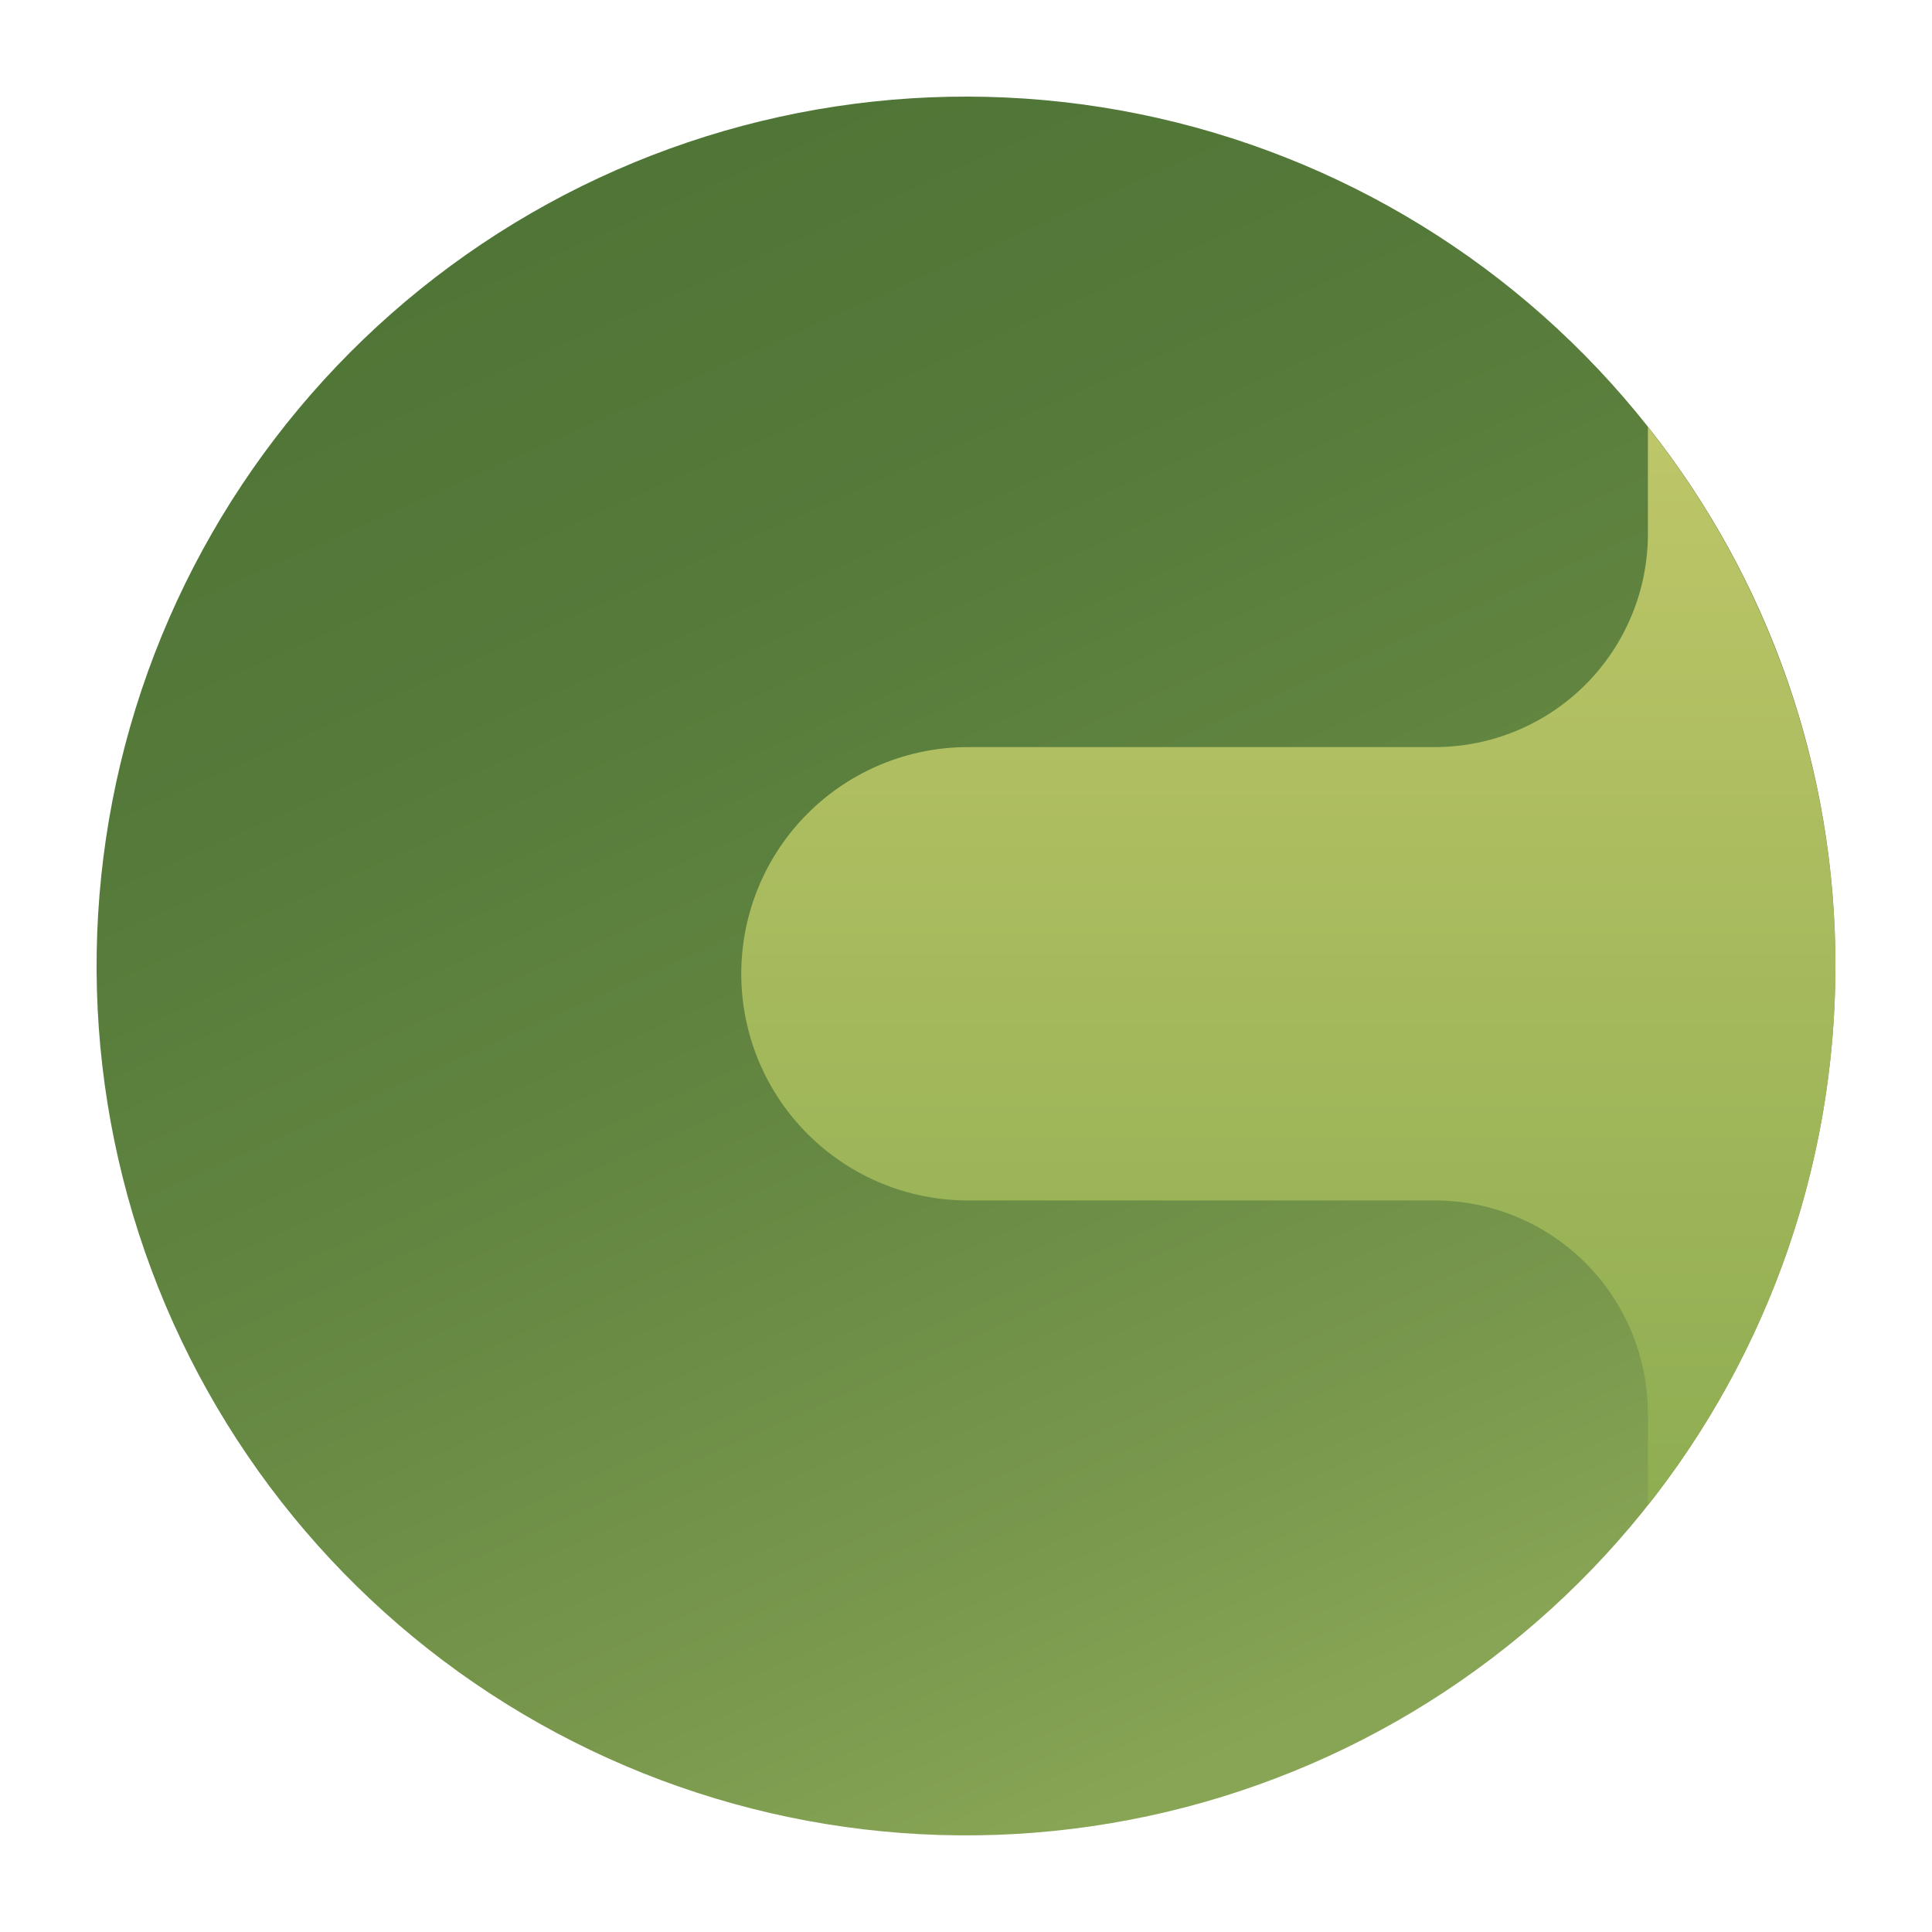
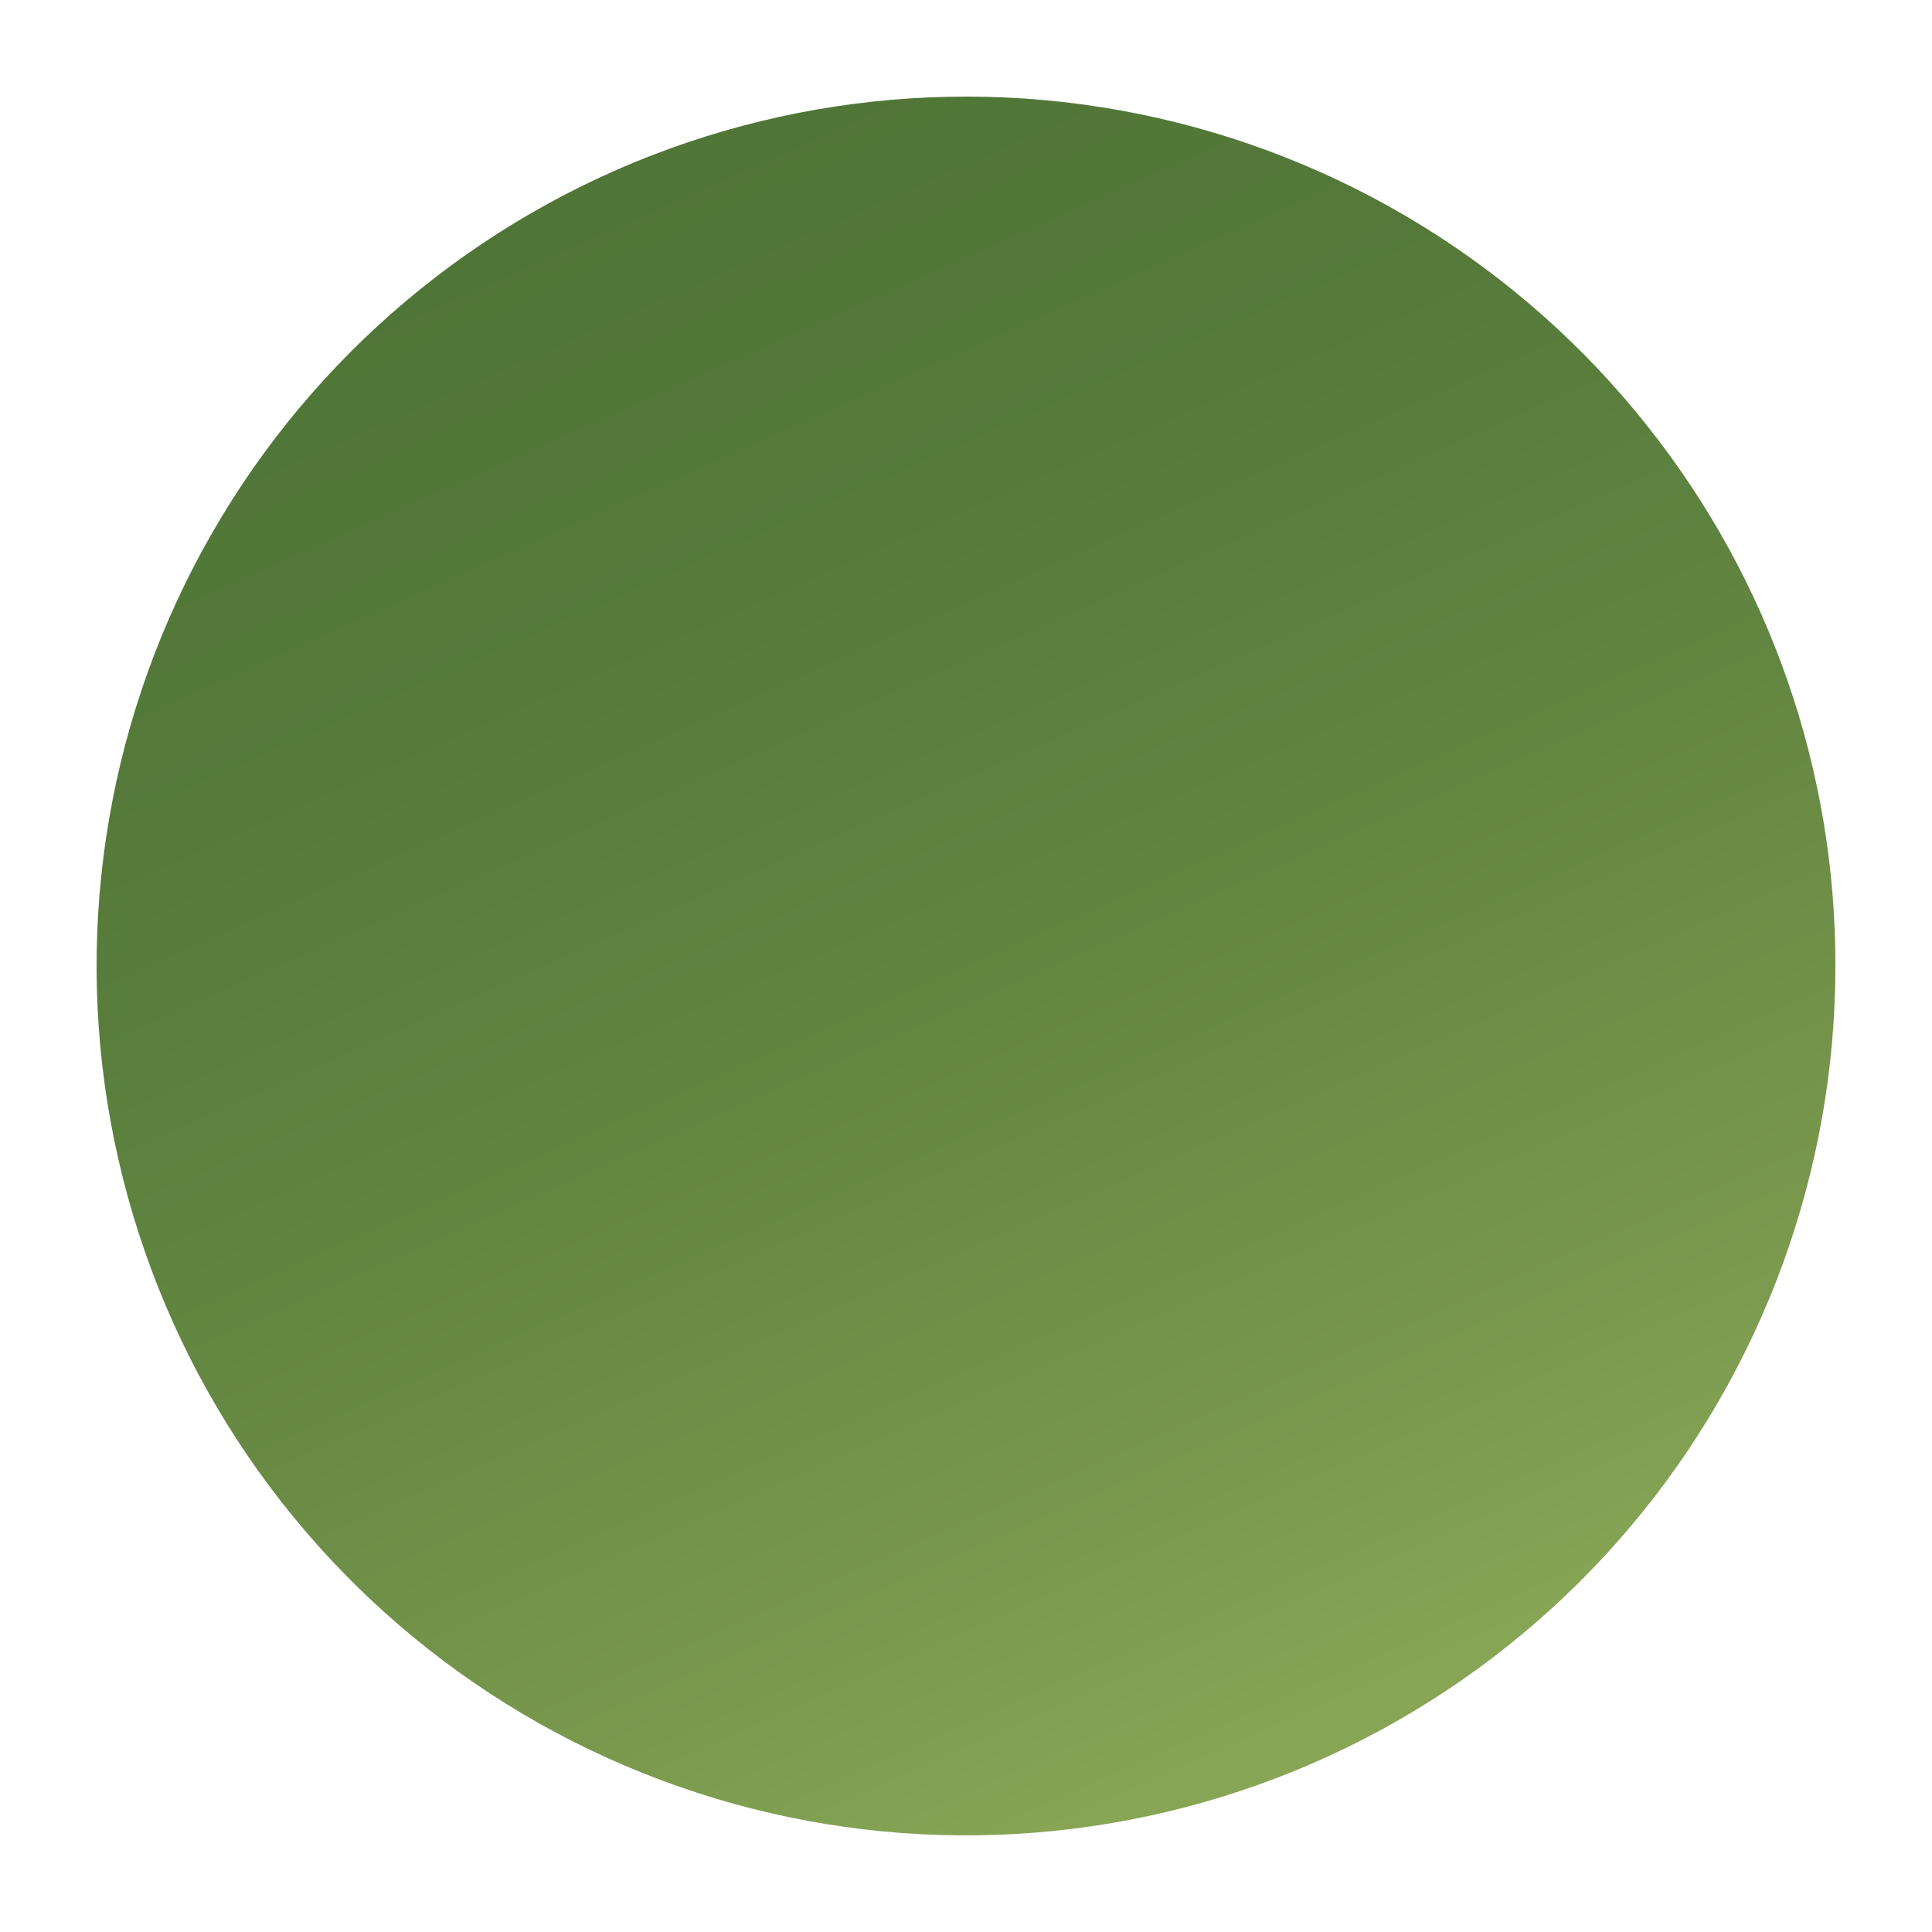
<svg xmlns="http://www.w3.org/2000/svg" width="40" height="40" viewBox="0 0 40 40" fill="none">
  <path d="M38 19.997C38.001 24.251 36.494 28.369 33.748 31.618C31.002 34.867 27.194 37.039 22.999 37.748C18.804 38.457 14.494 37.657 10.832 35.49C7.171 33.324 4.396 29.93 2.999 25.912C1.601 21.893 1.672 17.51 3.199 13.539C4.727 9.568 7.611 6.267 11.34 4.22C15.07 2.173 19.404 1.514 23.574 2.358C27.744 3.203 31.479 5.497 34.118 8.834C36.638 12.009 38.007 15.944 38 19.997Z" fill="url(#paint0_linear_0_4467)" />
-   <path d="M34.118 31.163V29.27C34.118 28.099 33.653 26.975 32.825 26.147C31.997 25.319 30.873 24.854 29.702 24.854H20.04C18.795 24.854 17.601 24.359 16.721 23.479C15.841 22.599 15.347 21.406 15.347 20.161C15.347 18.916 15.841 17.723 16.721 16.843C17.601 15.963 18.795 15.468 20.04 15.468H29.702C30.873 15.468 31.997 15.003 32.825 14.175C33.653 13.347 34.118 12.223 34.118 11.052V8.839C36.632 12.017 38 15.95 38 20.001C38 24.053 36.632 27.986 34.118 31.163Z" fill="url(#paint1_linear_0_4467)" />
  <defs>
    <linearGradient id="paint0_linear_0_4467" x1="12.781" y1="3.744" x2="26.983" y2="35.7" gradientUnits="userSpaceOnUse">
      <stop stop-color="#507637" />
      <stop offset="0.25" stop-color="#557A3A" />
      <stop offset="0.54" stop-color="#638641" />
      <stop offset="0.85" stop-color="#7A994D" />
      <stop offset="1" stop-color="#88A555" />
    </linearGradient>
    <linearGradient id="paint1_linear_0_4467" x1="26.673" y1="8.147" x2="26.673" y2="32.326" gradientUnits="userSpaceOnUse">
      <stop stop-color="#BFC769" />
      <stop offset="1" stop-color="#8CAC50" />
    </linearGradient>
  </defs>
</svg>